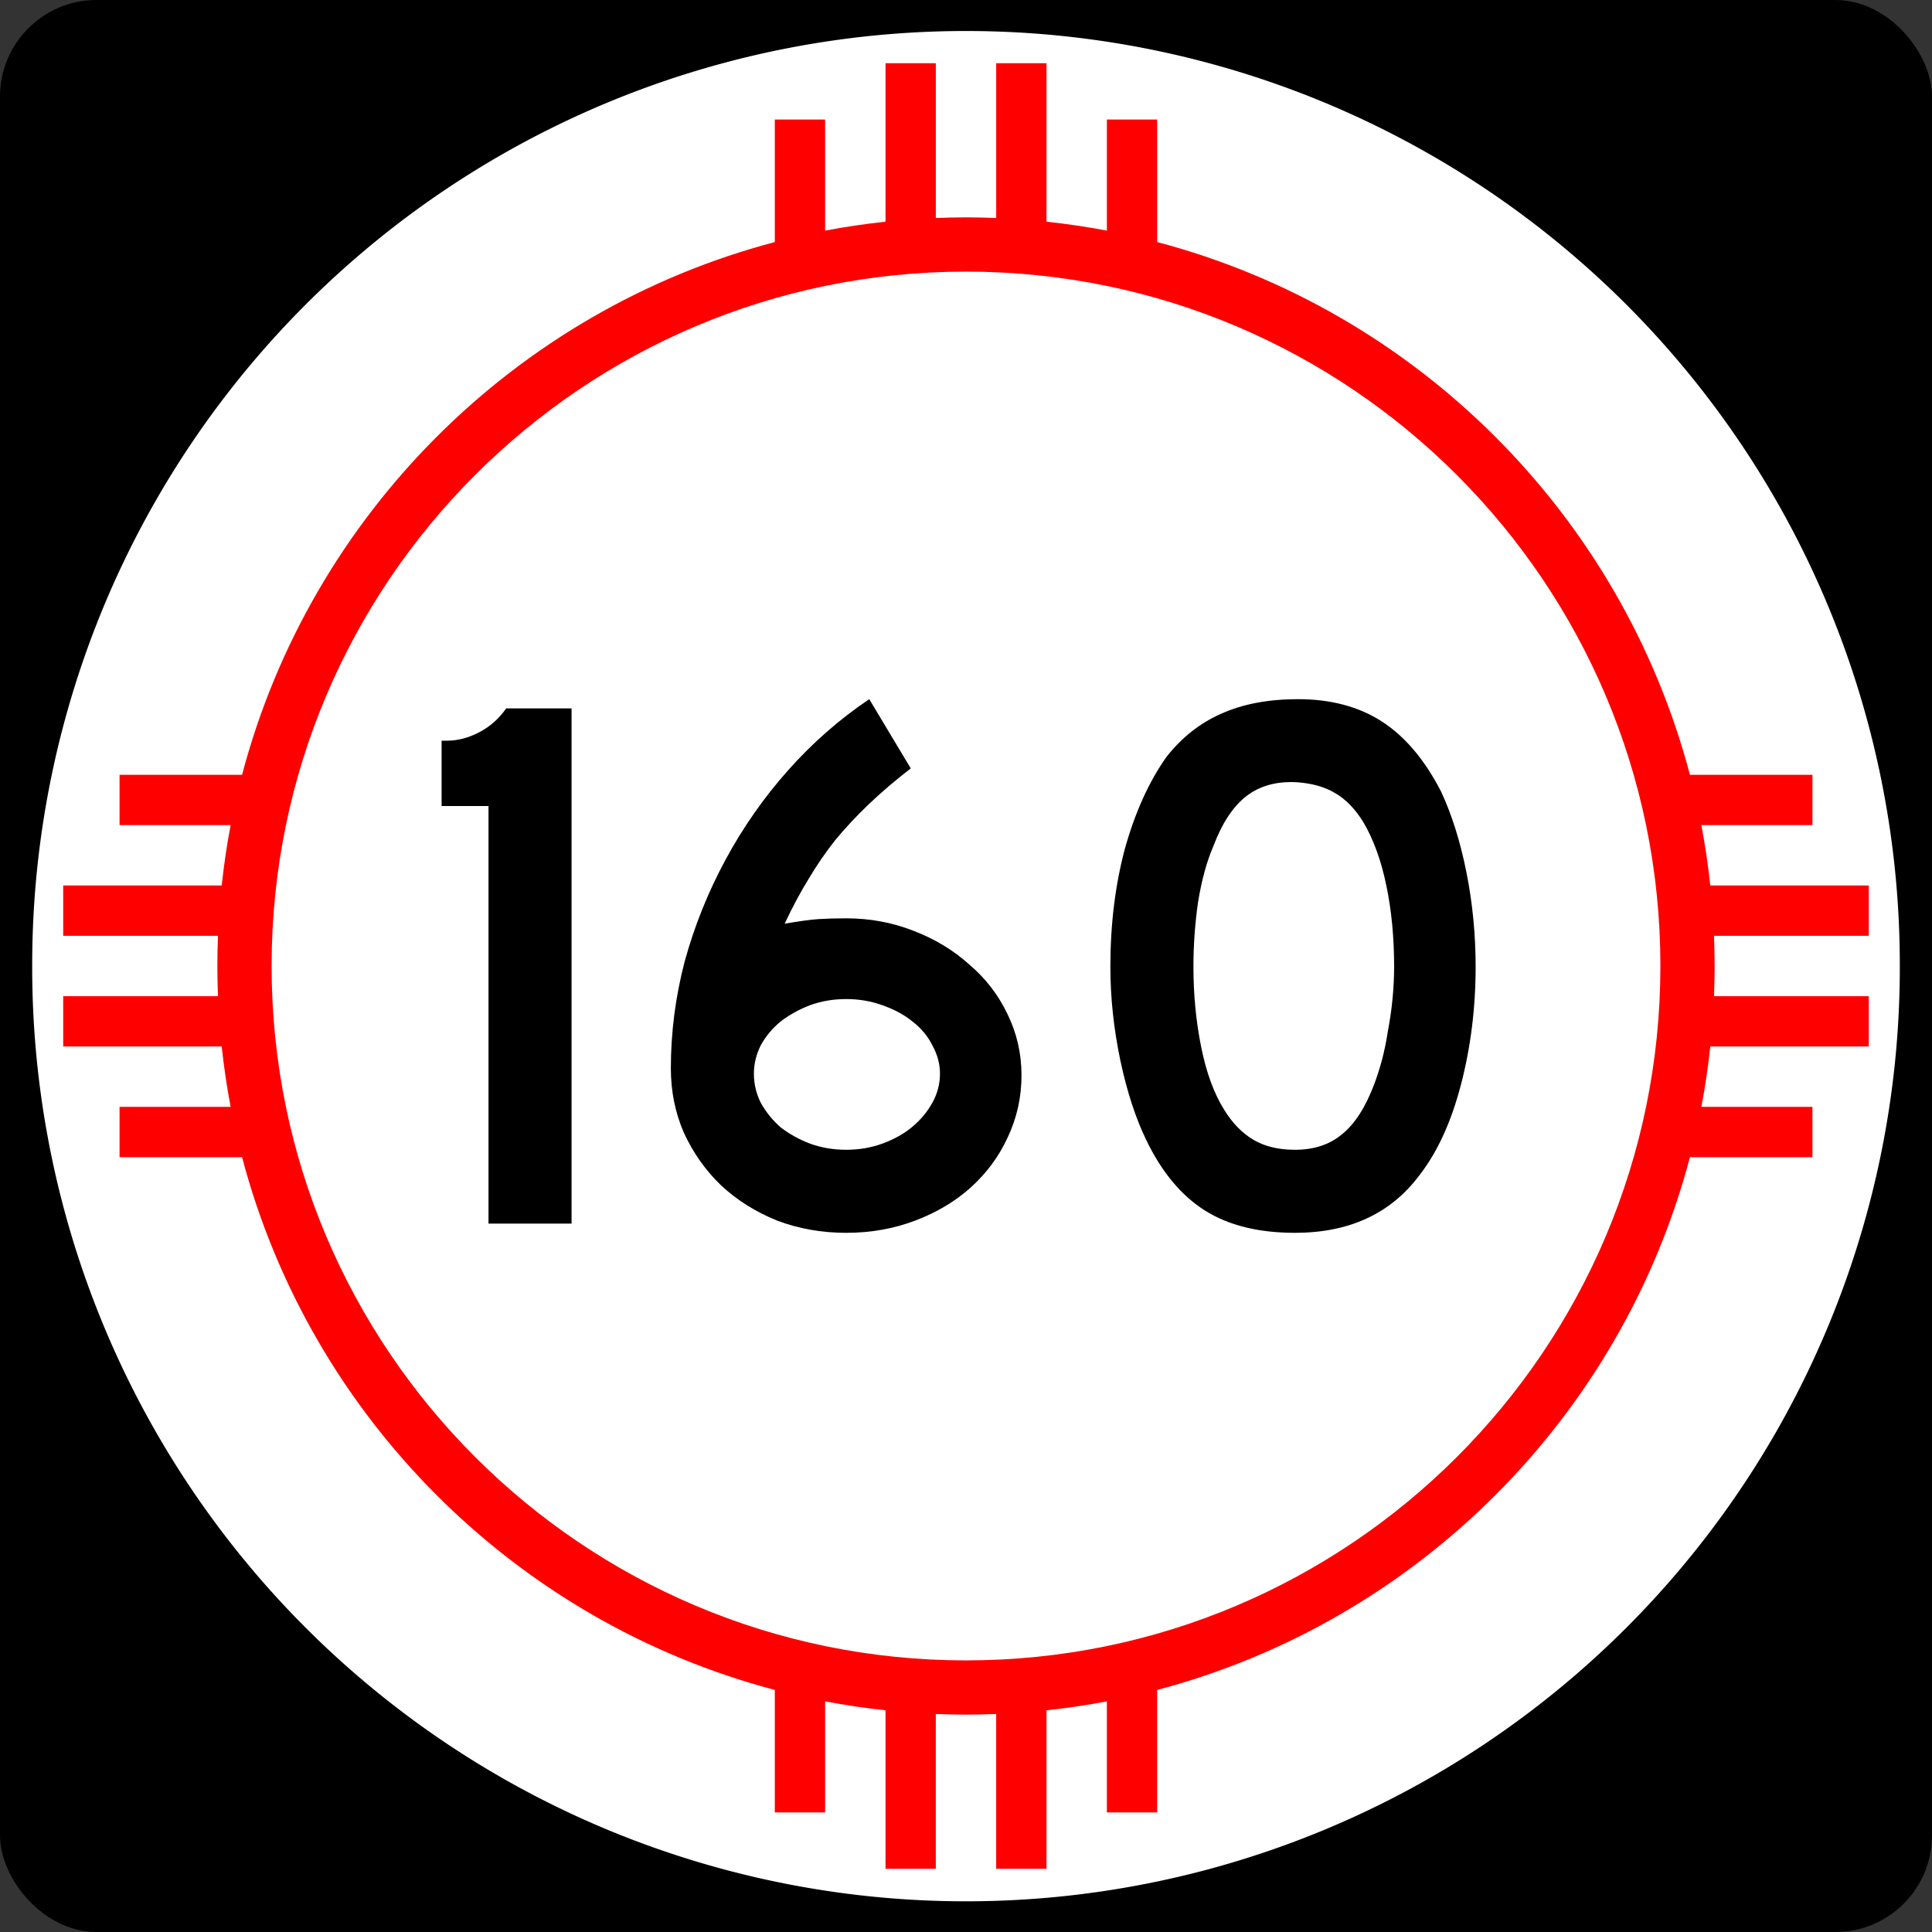
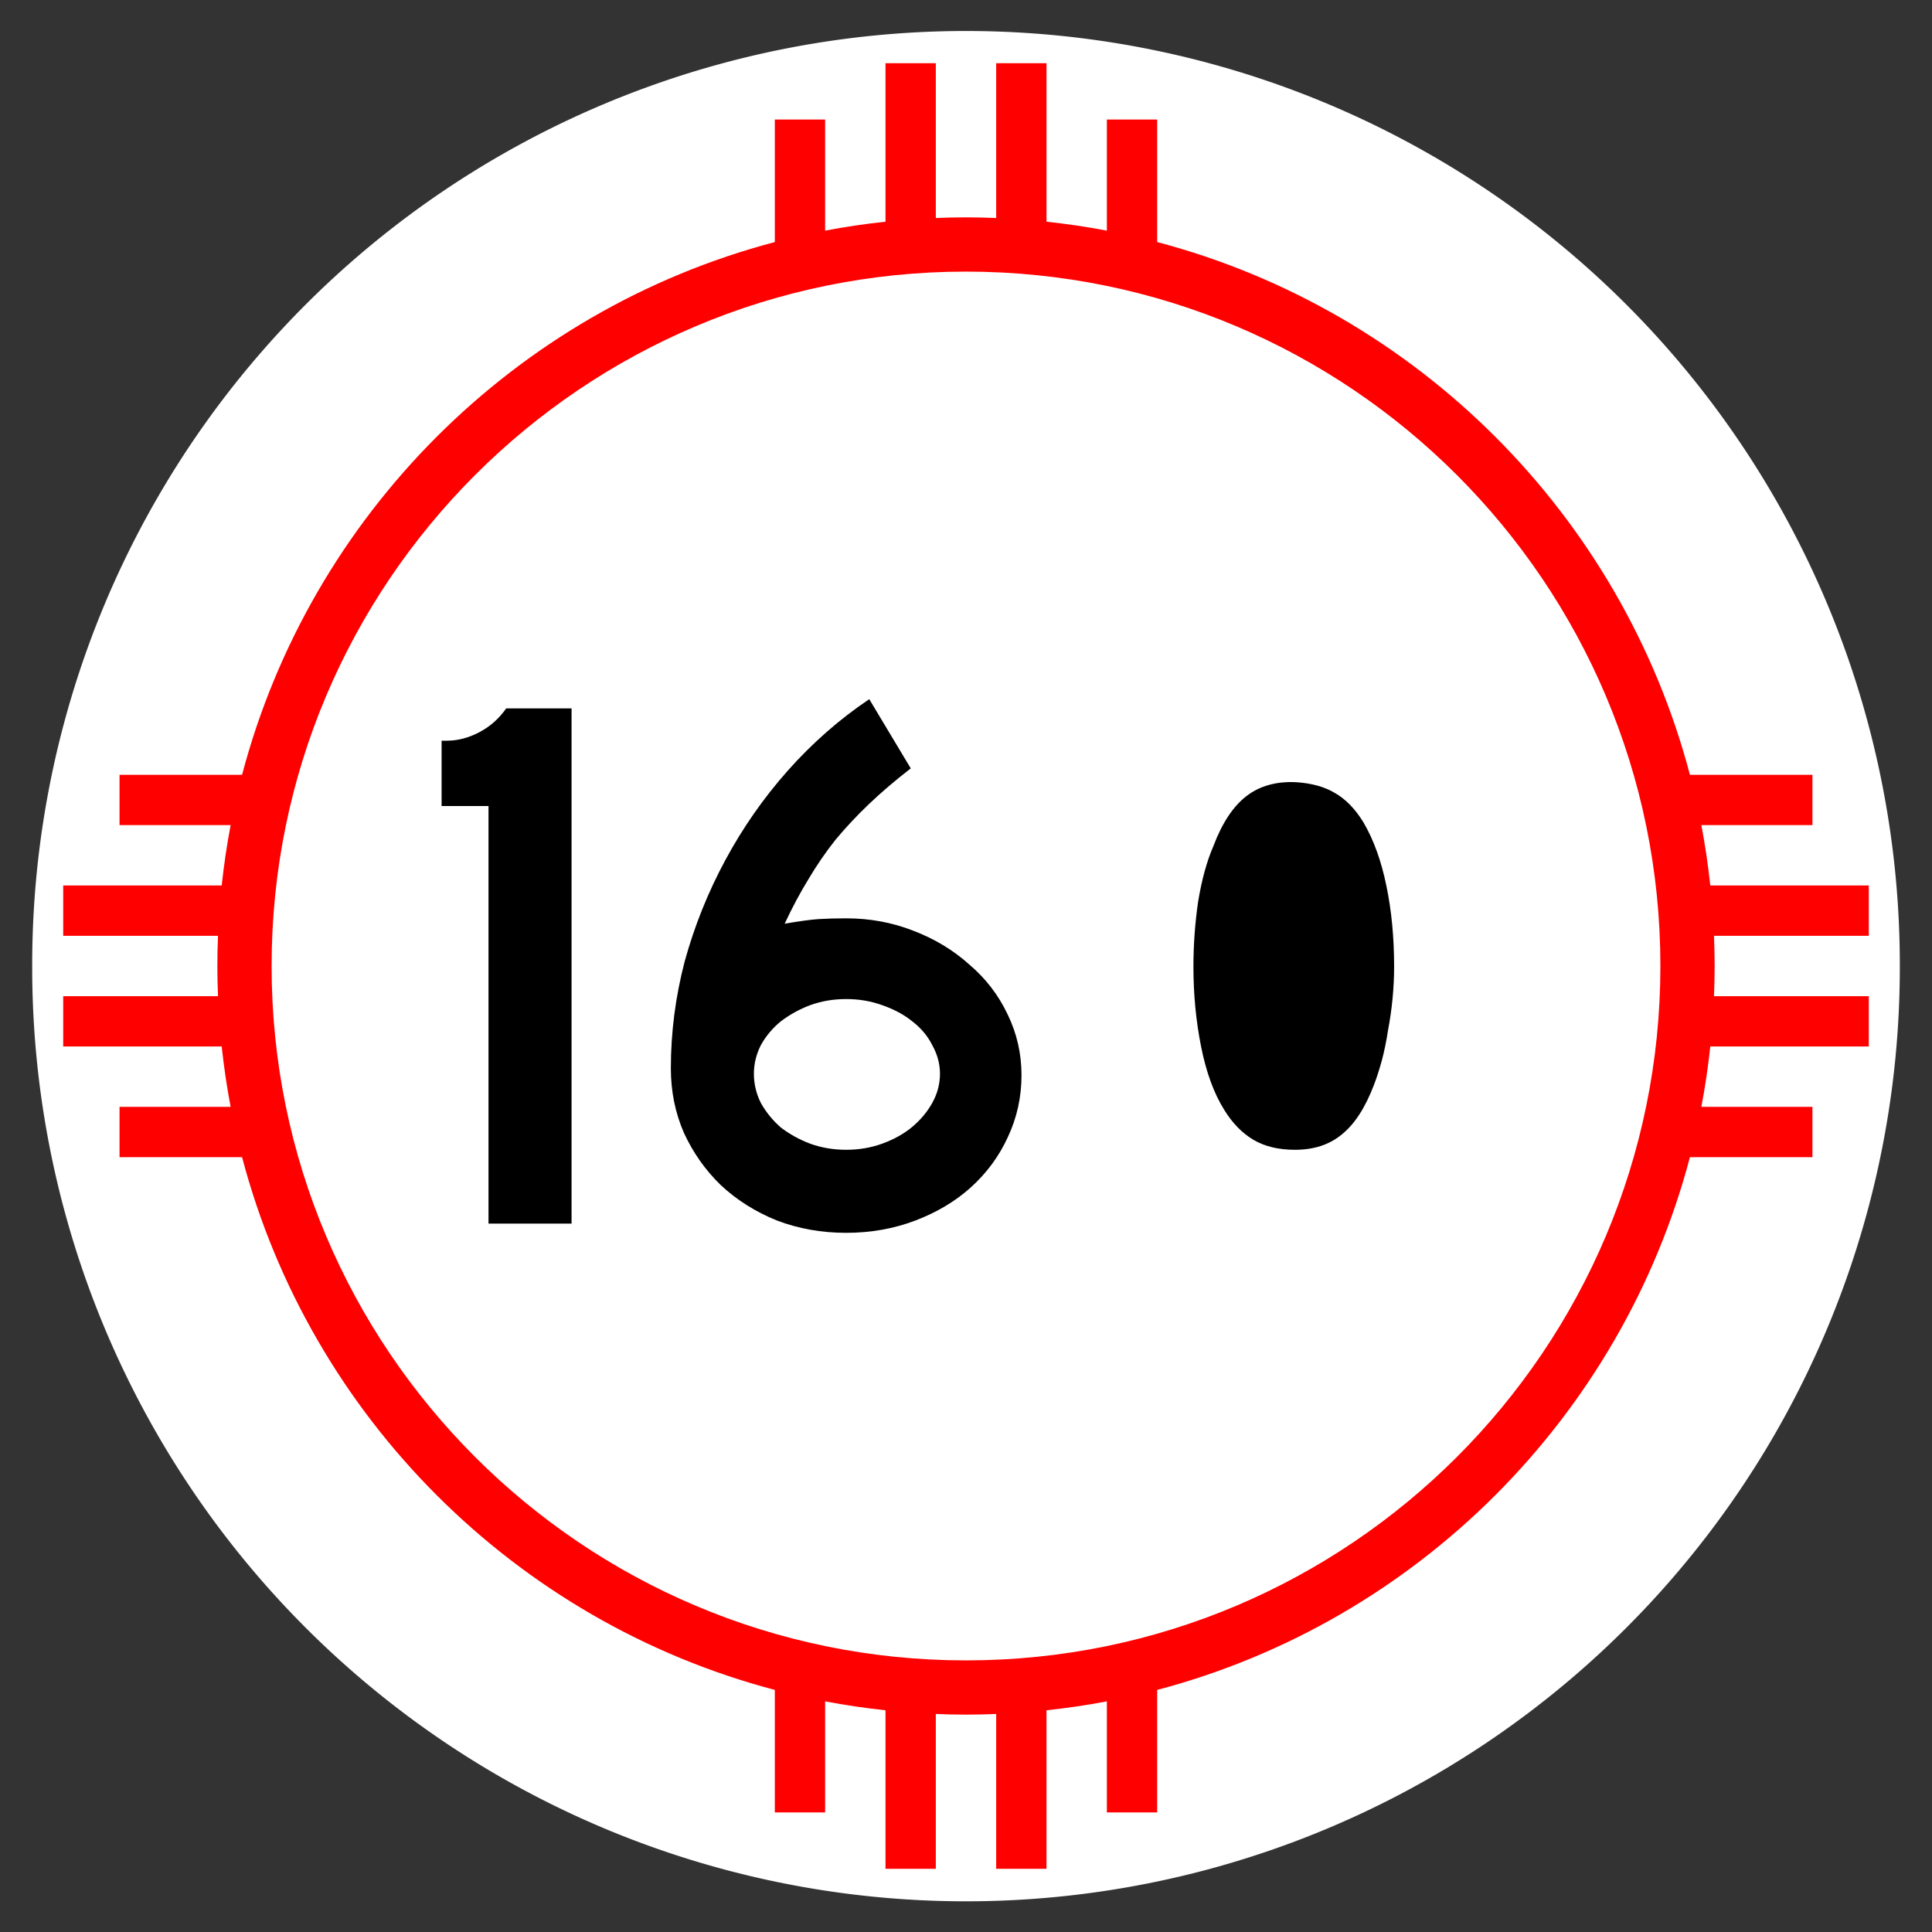
<svg xmlns="http://www.w3.org/2000/svg" version="1.0" width="750" height="750" id="svg1948">
  <rect width="100%" height="100%" fill="#333333" stroke="none" />
  <defs id="defs1950" />
  <g id="layer1">
    <path d="" id="path7" />
-     <rect width="750" height="750" rx="37.5" ry="37.5" x="0" y="-1.1368684e-13" id="rect2138" style="fill:#000000;fill-opacity:1;stroke:none" />
    <path d="m 1342.857,954.286 a 554.286,582.857 0 1 1 -1108.571,0 554.286,582.857 0 1 1 1108.571,0 z" transform="matrix(0.654,0,0,0.622,-140.722,-218.505)" id="path2140" style="fill:#ffffff;fill-opacity:1;stroke:none" />
    <path d="m 343.75,24.531 0,61.531 c -7.904,0.847 -15.736,2.001 -23.438,3.469 l 0,-43.125 -19.531,0 0,47.562 c -100.804,26.584 -180.228,106.008 -206.812,206.812 l -47.562,0 0,19.531 43.125,0 c -1.468,7.702 -2.622,15.534 -3.469,23.438 l -61.531,0 0,19.531 60.094,0 c -0.155,3.891 -0.25,7.79 -0.25,11.719 0,3.928 0.095,7.828 0.25,11.719 l -60.094,0 0,19.531 61.531,0 c 0.847,7.904 2.001,15.736 3.469,23.438 l -43.125,0 0,19.531 47.562,0 c 26.584,100.804 106.008,180.228 206.812,206.812 l 0,47.562 19.531,0 0,-43.125 c 7.702,1.468 15.534,2.622 23.438,3.469 l 0,61.531 19.531,0 0,-60.094 c 3.891,0.155 7.79,0.25 11.719,0.25 3.928,0 7.828,-0.095 11.719,-0.25 l 0,60.094 19.531,0 0,-61.531 c 7.904,-0.847 15.736,-2.001 23.438,-3.469 l 0,43.125 19.531,0 0,-47.562 c 100.804,-26.584 180.228,-106.008 206.812,-206.812 l 47.562,0 0,-19.531 -43.125,0 c 1.468,-7.702 2.622,-15.534 3.469,-23.438 l 61.531,0 0,-19.531 -60.094,0 c 0.155,-3.891 0.25,-7.79 0.25,-11.719 0,-3.928 -0.095,-7.828 -0.25,-11.719 l 60.094,0 0,-19.531 -61.531,0 c -0.847,-7.904 -2.001,-15.736 -3.469,-23.438 l 43.125,0 0,-19.531 -47.562,0 C 629.447,199.977 550.023,120.553 449.219,93.969 l 0,-47.562 -19.531,0 0,43.125 C 421.986,88.063 414.154,86.909 406.25,86.062 l 0,-61.531 -19.531,0 0,60.094 c -3.891,-0.155 -7.79,-0.25 -11.719,-0.25 -3.928,0 -7.828,0.095 -11.719,0.25 l 0,-60.094 -19.531,0 z M 375,105.438 C 523.8,105.438 644.562,226.2 644.562,375 644.562,523.8 523.8,644.562 375,644.562 226.2,644.563 105.438,523.8 105.438,375 105.438,226.2 226.2,105.438 375,105.438 z" id="path2144" style="fill:#ff0000;fill-opacity:1;stroke:none" />
    <g id="text2988" style="font-size:298.507px;font-style:normal;font-weight:normal;line-height:125%;letter-spacing:0px;word-spacing:0px;fill:#000000;fill-opacity:1;stroke:none;font-family:Sans">
      <path d="m 189.639,475 0,-162.09 -18.209,0 0,-25.373 2.09,0 c 4.179,1.9e-4 8.358,-1.094 12.537,-3.284 4.179,-2.189 7.662,-5.273 10.448,-9.254 l 25.373,0 0,200 -32.239,0" id="path3395" style="font-variant:normal;font-stretch:normal;text-align:center;letter-spacing:-4.87;text-anchor:middle;font-family:Roadgeek 2005 Series D;-inkscape-font-specification:Roadgeek 2005 Series D" />
      <path d="m 396.546,417.388 c -1.6e-4,8.557 -1.791,16.617 -5.373,24.179 -3.383,7.363 -8.159,13.831 -14.328,19.403 -5.97,5.373 -13.134,9.652 -21.493,12.836 -8.358,3.184 -17.314,4.776 -26.866,4.776 -9.552,0 -18.508,-1.592 -26.866,-4.776 -8.358,-3.383 -15.622,-7.96 -21.791,-13.731 -5.97,-5.771 -10.746,-12.537 -14.328,-20.299 -3.383,-7.761 -5.075,-16.119 -5.075,-25.075 -2e-5,-13.93 1.791,-27.761 5.373,-41.493 3.781,-13.731 9.055,-26.866 15.821,-39.403 6.766,-12.537 14.826,-24.079 24.179,-34.627 9.552,-10.746 20.099,-20 31.642,-27.761 l 16.119,26.866 c -6.169,4.776 -11.642,9.453 -16.418,14.03 -4.577,4.378 -8.856,8.955 -12.836,13.731 -3.781,4.776 -7.264,9.851 -10.448,15.224 -3.184,5.174 -6.269,10.945 -9.254,17.313 5.771,-0.995 10.149,-1.592 13.134,-1.791 3.184,-0.199 6.766,-0.298 10.746,-0.299 9.154,1.2e-4 17.811,1.592 25.97,4.776 8.358,3.184 15.622,7.562 21.791,13.134 6.368,5.373 11.343,11.841 14.925,19.403 3.582,7.363 5.373,15.224 5.373,23.582 m -31.642,-0.597 c -1.3e-4,-3.781 -0.995,-7.463 -2.985,-11.045 -1.791,-3.582 -4.378,-6.667 -7.761,-9.254 -3.184,-2.587 -7.065,-4.677 -11.642,-6.269 -4.378,-1.592 -9.055,-2.388 -14.03,-2.388 -4.975,8e-5 -9.652,0.796 -14.03,2.388 -4.179,1.592 -7.96,3.682 -11.343,6.269 -3.184,2.587 -5.771,5.672 -7.761,9.254 -1.791,3.582 -2.687,7.264 -2.687,11.045 -5e-5,3.98 0.895,7.761 2.687,11.343 1.99,3.582 4.577,6.766 7.761,9.552 3.383,2.587 7.164,4.677 11.343,6.269 4.378,1.592 9.055,2.388 14.03,2.388 4.975,3e-5 9.652,-0.796 14.03,-2.388 4.378,-1.592 8.159,-3.682 11.343,-6.269 3.383,-2.786 6.07,-5.97 8.06,-9.552 1.99,-3.582 2.985,-7.363 2.985,-11.343" id="path3397" style="font-variant:normal;font-stretch:normal;text-align:center;letter-spacing:-4.87;text-anchor:middle;font-family:Roadgeek 2005 Series D;-inkscape-font-specification:Roadgeek 2005 Series D" />
-       <path d="m 572.837,375.298 c -1.7e-4,15.92 -1.891,31.144 -5.672,45.672 -3.781,14.527 -9.154,26.269 -16.119,35.224 -11.144,14.925 -27.264,22.388 -48.358,22.388 -14.129,0 -25.771,-2.886 -34.925,-8.657 -9.154,-5.771 -16.716,-14.826 -22.687,-27.164 -4.179,-8.557 -7.562,-18.905 -10.149,-31.045 -2.587,-12.338 -3.881,-24.478 -3.881,-36.418 -2e-5,-16.517 1.891,-31.841 5.672,-45.97 3.98,-14.129 9.353,-25.97 16.119,-35.522 5.97,-7.562 13.035,-13.134 21.194,-16.716 8.358,-3.781 18.308,-5.671 29.851,-5.672 12.736,2e-4 23.582,2.886 32.537,8.657 8.955,5.771 16.617,14.826 22.985,27.164 4.179,8.955 7.463,19.403 9.851,31.343 2.388,11.94 3.582,24.179 3.582,36.716 m -31.642,0 c -1.3e-4,-11.343 -0.995,-21.791 -2.985,-31.343 -1.99,-9.751 -4.975,-18.01 -8.955,-24.776 -3.184,-5.174 -6.866,-8.955 -11.045,-11.343 -3.98,-2.388 -8.955,-3.781 -14.925,-4.179 -7.761,-0.398 -14.229,1.393 -19.403,5.373 -5.174,3.98 -9.453,10.448 -12.836,19.403 -2.587,5.97 -4.577,13.234 -5.97,21.791 -1.194,8.358 -1.791,16.717 -1.791,25.075 -5e-5,10.746 0.995,21.095 2.985,31.045 1.99,9.95 4.975,18.11 8.955,24.478 3.184,5.174 6.965,9.055 11.343,11.642 4.378,2.587 9.751,3.881 16.119,3.881 7.363,3e-5 13.433,-1.99 18.209,-5.97 4.975,-3.98 9.154,-10.448 12.537,-19.403 0.995,-2.587 1.99,-5.672 2.985,-9.254 0.995,-3.781 1.791,-7.662 2.388,-11.642 0.796,-4.179 1.393,-8.358 1.791,-12.537 0.398,-4.179 0.597,-8.259 0.597,-12.239" id="path3399" style="font-variant:normal;font-stretch:normal;text-align:center;letter-spacing:-4.87;text-anchor:middle;font-family:Roadgeek 2005 Series D;-inkscape-font-specification:Roadgeek 2005 Series D" />
+       <path d="m 572.837,375.298 m -31.642,0 c -1.3e-4,-11.343 -0.995,-21.791 -2.985,-31.343 -1.99,-9.751 -4.975,-18.01 -8.955,-24.776 -3.184,-5.174 -6.866,-8.955 -11.045,-11.343 -3.98,-2.388 -8.955,-3.781 -14.925,-4.179 -7.761,-0.398 -14.229,1.393 -19.403,5.373 -5.174,3.98 -9.453,10.448 -12.836,19.403 -2.587,5.97 -4.577,13.234 -5.97,21.791 -1.194,8.358 -1.791,16.717 -1.791,25.075 -5e-5,10.746 0.995,21.095 2.985,31.045 1.99,9.95 4.975,18.11 8.955,24.478 3.184,5.174 6.965,9.055 11.343,11.642 4.378,2.587 9.751,3.881 16.119,3.881 7.363,3e-5 13.433,-1.99 18.209,-5.97 4.975,-3.98 9.154,-10.448 12.537,-19.403 0.995,-2.587 1.99,-5.672 2.985,-9.254 0.995,-3.781 1.791,-7.662 2.388,-11.642 0.796,-4.179 1.393,-8.358 1.791,-12.537 0.398,-4.179 0.597,-8.259 0.597,-12.239" id="path3399" style="font-variant:normal;font-stretch:normal;text-align:center;letter-spacing:-4.87;text-anchor:middle;font-family:Roadgeek 2005 Series D;-inkscape-font-specification:Roadgeek 2005 Series D" />
    </g>
  </g>
</svg>